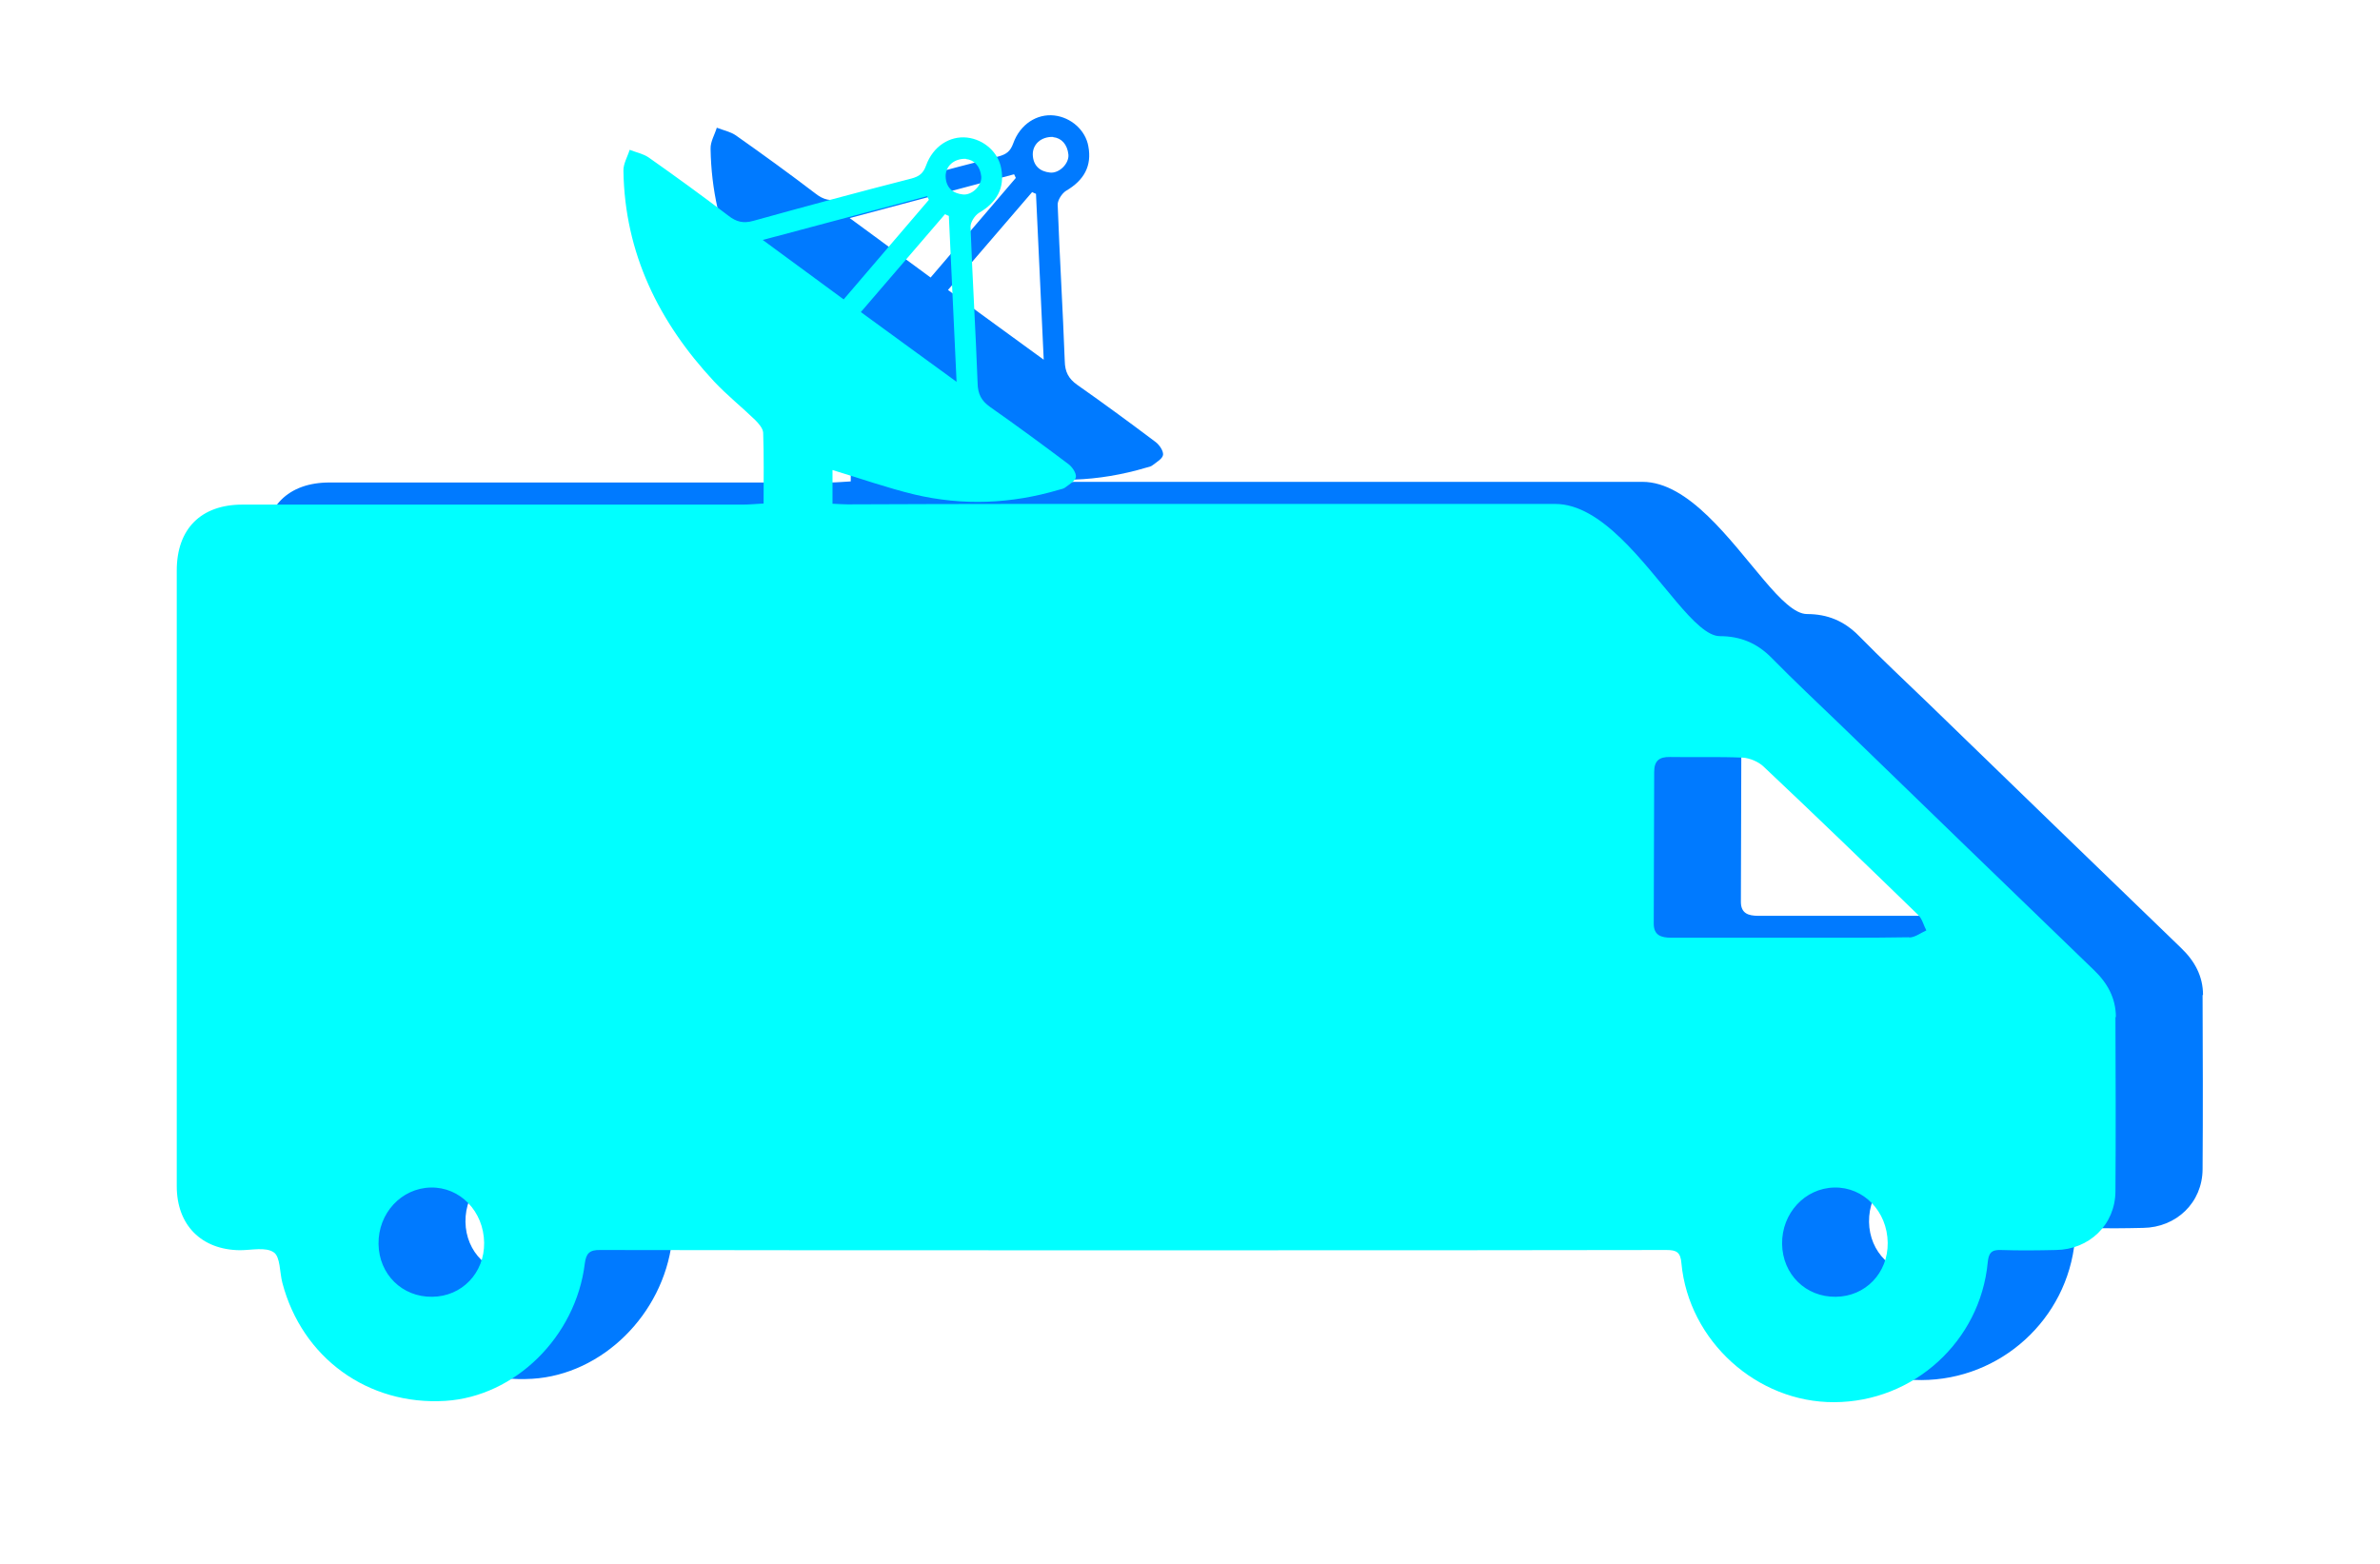
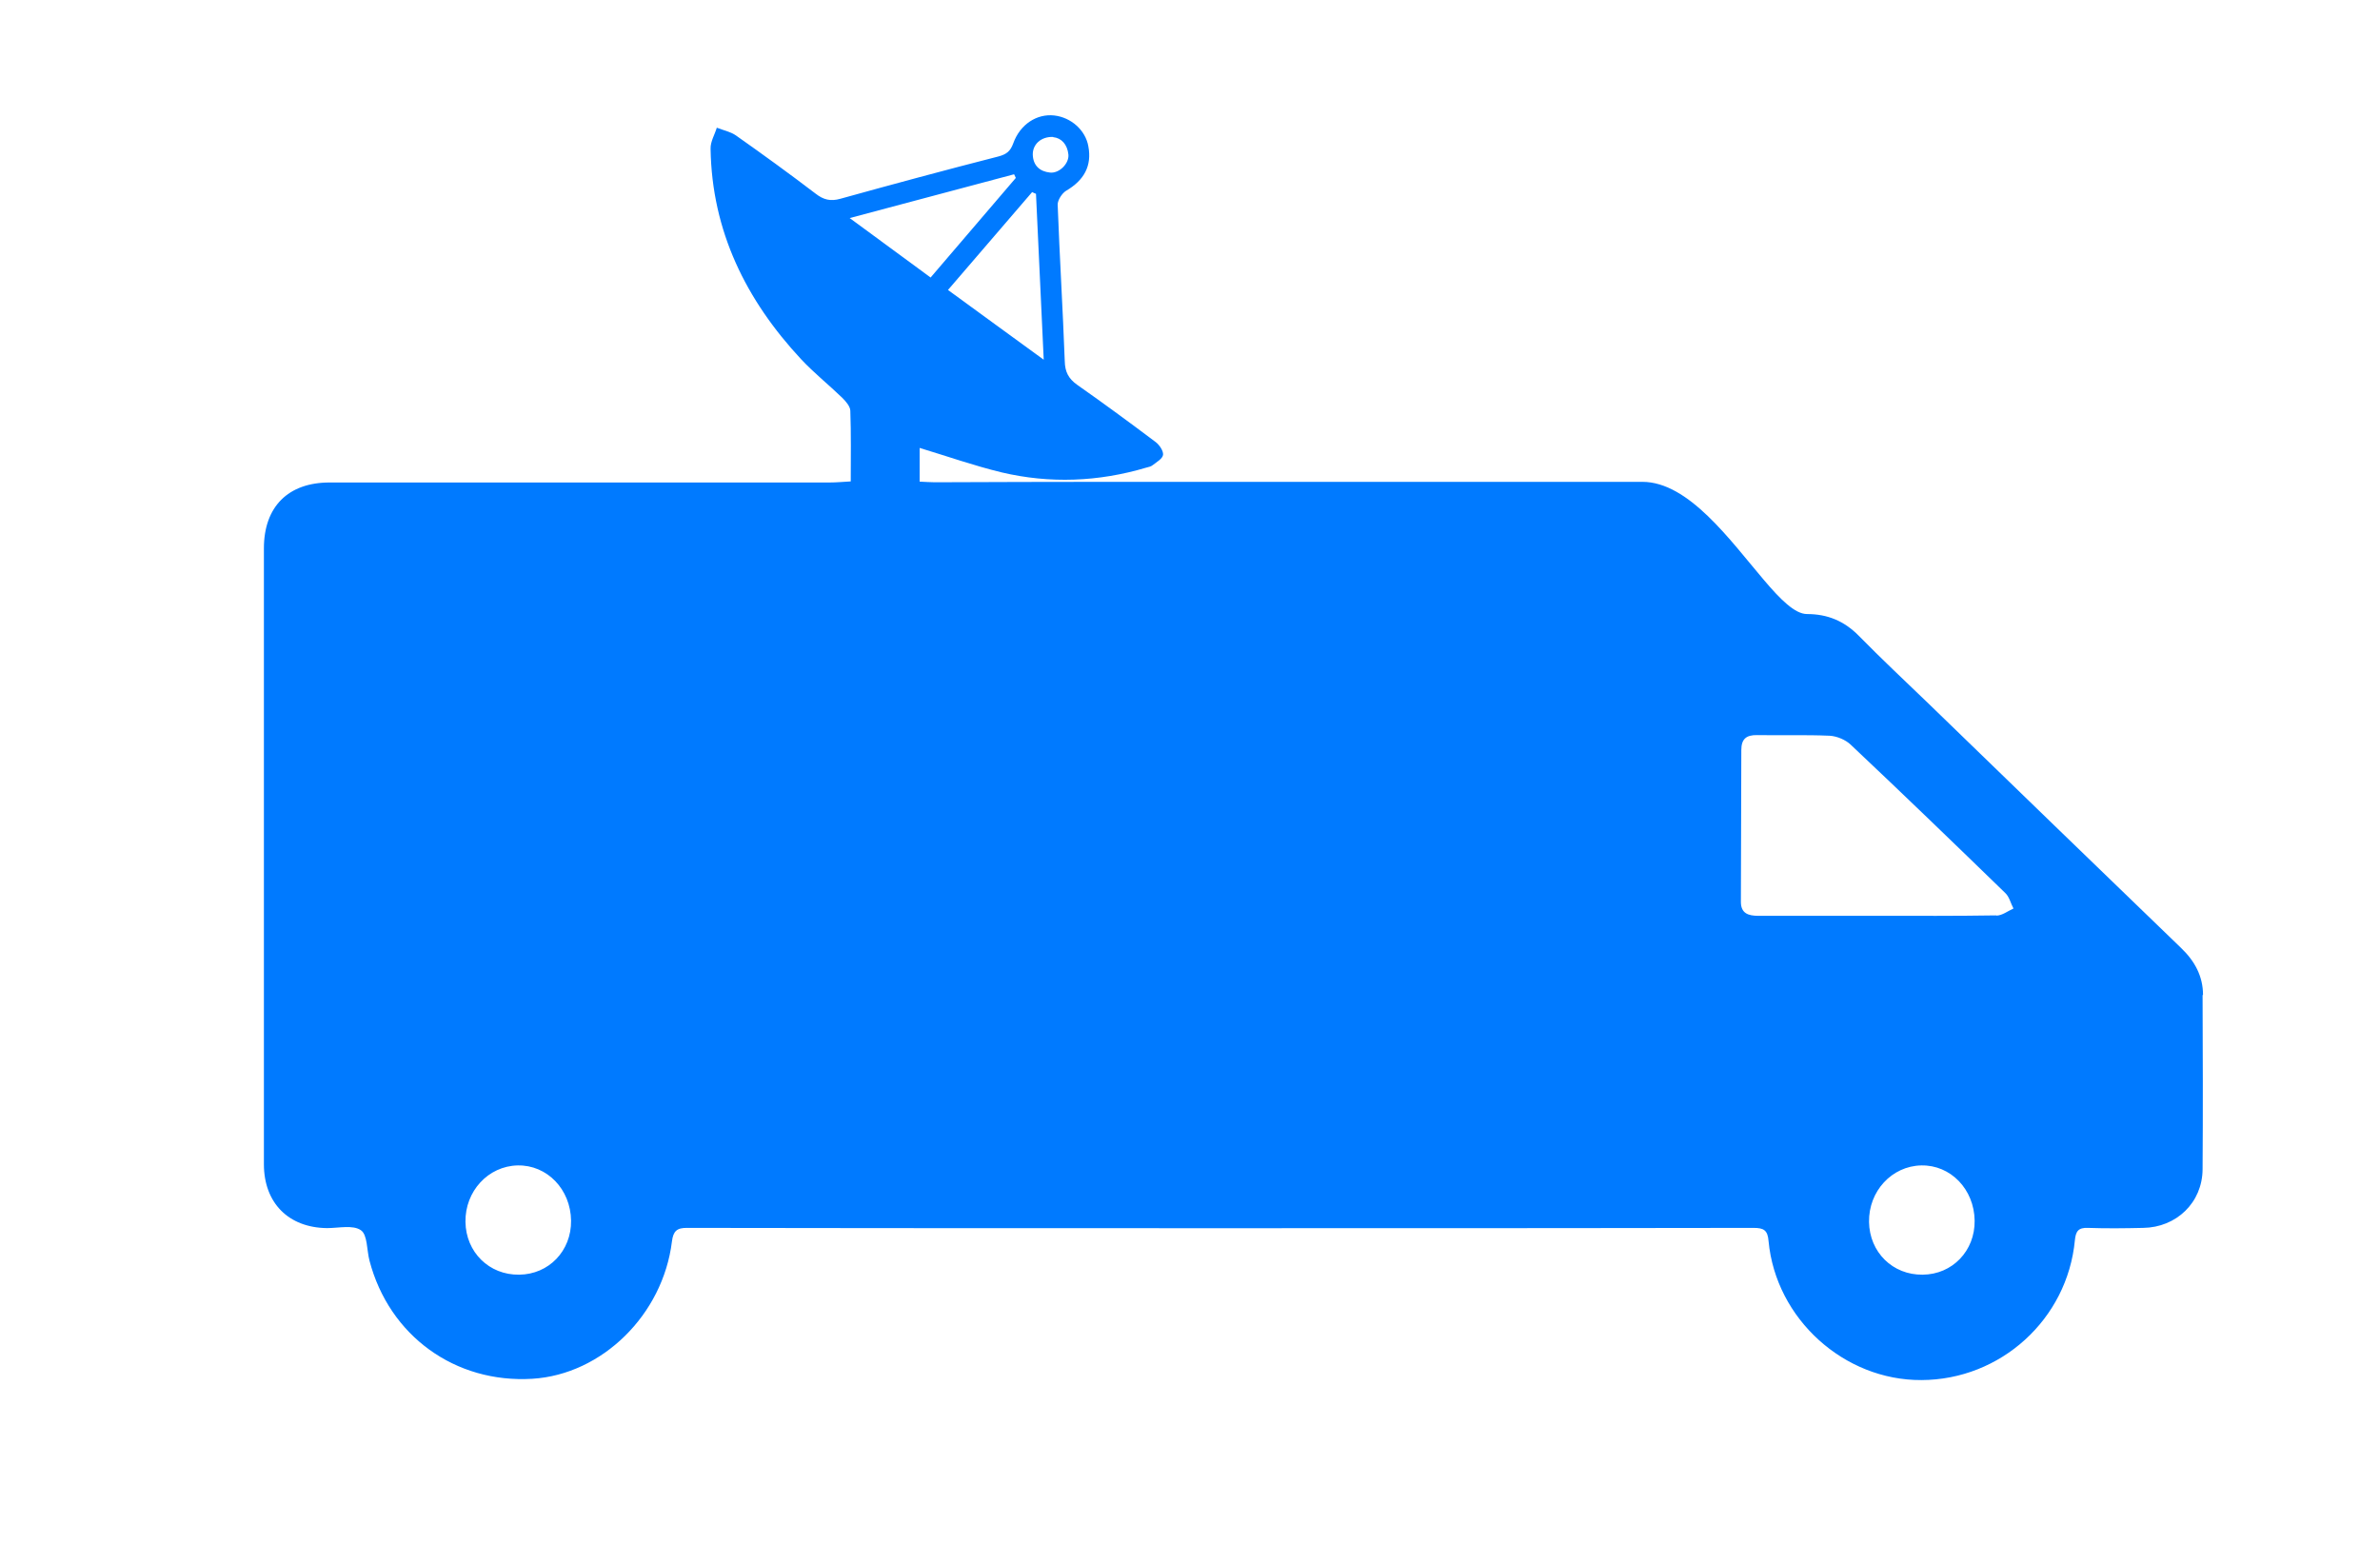
<svg xmlns="http://www.w3.org/2000/svg" width="39.11mm" height="25.71mm" viewBox="0 0 110.87 72.89">
  <defs>
    <style> .cls-1 { fill: #007aff; } .cls-2 { fill: aqua; mix-blend-mode: soft-light; } .cls-3 { isolation: isolate; } </style>
  </defs>
  <g class="cls-3">
    <g id="Livello_1">
      <path class="cls-1" d="M102.63,46.36c0-.88-.39-1.59-1.03-2.2-3.93-3.79-7.84-7.58-11.76-11.38-1.09-1.05-2.19-2.08-3.25-3.16-.68-.69-1.46-1.01-2.41-1.01-.56,0-1.24-.68-2.01-1.59-1.56-1.83-3.5-4.57-5.66-4.57-8.55,0-20.47,0-24.92,0-2.68,0-5.36.01-8.05.02-.22,0-.44-.02-.7-.03v-1.57c1.29.39,2.54.83,3.82,1.14,2.25.53,4.51.44,6.73-.22.11-.03.23-.05.31-.12.18-.14.46-.3.48-.48.02-.18-.17-.46-.34-.59-1.21-.91-2.42-1.8-3.66-2.67-.41-.29-.57-.61-.58-1.11-.09-2.43-.24-4.86-.33-7.29,0-.21.2-.52.39-.64.84-.49,1.21-1.16,1.04-2.07-.13-.75-.8-1.35-1.59-1.44-.81-.09-1.59.41-1.91,1.3-.13.36-.31.51-.69.61-2.46.63-4.91,1.29-7.36,1.97-.46.13-.79.05-1.16-.24-1.22-.93-2.46-1.83-3.71-2.71-.26-.18-.59-.24-.89-.36-.1.33-.3.65-.29.98.06,3.84,1.65,7.05,4.22,9.81.6.64,1.29,1.19,1.92,1.8.16.16.36.39.37.59.04,1.08.02,2.16.02,3.3-.37.02-.67.05-.98.05-1.85,0-21.45,0-23.3,0-1.93,0-3.06,1.13-3.06,3.07,0,7.51,0,21.18,0,28.69,0,1.81,1.15,2.96,2.94,2.98.54,0,1.21-.16,1.58.1.31.21.27.93.4,1.42.92,3.5,3.99,5.72,7.59,5.5,3.24-.2,6.08-2.98,6.5-6.4.06-.48.23-.64.72-.63,5.91.02,43.76.02,49.67,0,.47,0,.66.1.7.62.34,3.62,3.52,6.49,7.12,6.47,3.69-.01,6.8-2.83,7.15-6.51.04-.42.16-.6.61-.58.86.03,1.71.02,2.57,0,1.55-.02,2.76-1.18,2.77-2.73.02-2.71.01-5.41,0-8.12ZM24.18,59.39c-1.4.02-2.48-1.05-2.5-2.46-.02-1.43,1.06-2.6,2.43-2.63,1.37-.03,2.47,1.11,2.49,2.57.02,1.41-1.04,2.51-2.42,2.52ZM49.06,6.39c.39.04.66.34.71.81.04.42-.43.89-.86.84-.47-.05-.78-.32-.8-.83-.01-.48.38-.85.95-.83ZM48.08,8.95c.06.03.12.06.18.08.12,2.52.23,5.03.36,7.73-1.56-1.13-2.96-2.16-4.46-3.25l3.92-4.56ZM39.58,10.16l7.66-2.04.08.17c-1.31,1.53-2.62,3.06-3.97,4.64-1.23-.91-2.43-1.78-3.77-2.77ZM89.57,59.39c-1.4.02-2.48-1.05-2.5-2.46-.02-1.43,1.06-2.6,2.43-2.63,1.37-.03,2.47,1.11,2.49,2.57.02,1.41-1.04,2.51-2.42,2.52ZM92.99,42.65c-1.85.03-3.69.02-5.54.02h0c-1.85,0-3.69,0-5.54,0-.46,0-.81-.11-.81-.65l.02-7.07c0-.52.23-.71.74-.7,1.13.02,2.25-.02,3.38.03.34.02.74.19.98.42,2.42,2.28,4.81,4.59,7.2,6.91.19.18.25.48.38.72-.27.12-.53.33-.8.33Z" />
-       <path class="cls-2" d="M98.57,47.39c0-.88-.39-1.59-1.03-2.2-3.93-3.79-7.84-7.58-11.76-11.38-1.09-1.05-2.19-2.08-3.25-3.16-.68-.69-1.46-1.01-2.41-1.01-.56,0-1.24-.68-2.01-1.59-1.56-1.83-3.5-4.57-5.66-4.57-8.55,0-20.47,0-24.92,0-2.68,0-5.36.01-8.05.02-.22,0-.44-.02-.7-.03v-1.57c1.29.39,2.54.83,3.82,1.14,2.25.53,4.51.44,6.73-.22.11-.03.23-.05.31-.12.18-.14.46-.3.48-.48.02-.18-.17-.46-.34-.59-1.21-.91-2.42-1.8-3.66-2.67-.41-.29-.57-.61-.58-1.11-.09-2.43-.24-4.86-.33-7.29,0-.21.2-.52.39-.64.84-.49,1.21-1.16,1.04-2.07-.13-.75-.8-1.35-1.59-1.44-.81-.09-1.59.41-1.91,1.3-.13.36-.31.51-.69.61-2.46.63-4.91,1.29-7.36,1.97-.46.13-.79.05-1.16-.24-1.22-.93-2.46-1.83-3.71-2.71-.26-.18-.59-.24-.89-.36-.1.33-.3.65-.29.98.06,3.84,1.65,7.05,4.22,9.81.6.64,1.29,1.19,1.92,1.8.16.16.36.39.37.59.04,1.08.02,2.16.02,3.3-.37.02-.67.05-.98.05-1.85,0-21.45,0-23.3,0-1.93,0-3.06,1.13-3.06,3.07,0,7.51,0,21.18,0,28.69,0,1.81,1.15,2.96,2.94,2.98.54,0,1.21-.16,1.58.1.31.21.27.93.4,1.42.92,3.5,3.99,5.72,7.59,5.5,3.24-.2,6.08-2.98,6.5-6.4.06-.48.23-.64.72-.63,5.91.02,43.76.02,49.67,0,.47,0,.66.1.7.62.34,3.62,3.52,6.49,7.12,6.47,3.69-.01,6.8-2.83,7.15-6.51.04-.42.16-.6.61-.58.86.03,1.71.02,2.57,0,1.55-.02,2.76-1.18,2.77-2.73.02-2.71.01-5.41,0-8.12ZM20.13,60.42c-1.4.02-2.48-1.05-2.5-2.46-.02-1.43,1.06-2.6,2.43-2.63,1.37-.03,2.47,1.11,2.49,2.57.02,1.41-1.04,2.51-2.42,2.52ZM45,7.41c.39.04.66.34.71.81.04.42-.43.89-.86.84-.47-.05-.78-.32-.8-.83-.01-.48.38-.85.95-.83ZM44.02,9.98c.06.03.12.06.18.08.12,2.52.23,5.03.36,7.73-1.56-1.13-2.96-2.16-4.46-3.25l3.92-4.56ZM35.53,11.18l7.66-2.04.08.17c-1.31,1.53-2.62,3.06-3.97,4.64-1.23-.91-2.43-1.78-3.77-2.77ZM85.52,60.42c-1.4.02-2.48-1.05-2.5-2.46-.02-1.43,1.06-2.6,2.43-2.63,1.37-.03,2.47,1.11,2.49,2.57.02,1.41-1.04,2.51-2.42,2.52ZM88.93,43.67c-1.85.03-3.69.02-5.54.02h0c-1.85,0-3.69,0-5.54,0-.46,0-.81-.11-.81-.65l.02-7.07c0-.52.23-.71.74-.7,1.13.02,2.25-.02,3.38.03.34.02.74.19.98.42,2.42,2.28,4.81,4.59,7.2,6.91.19.18.25.48.38.72-.27.12-.53.33-.8.33Z" />
    </g>
  </g>
</svg>